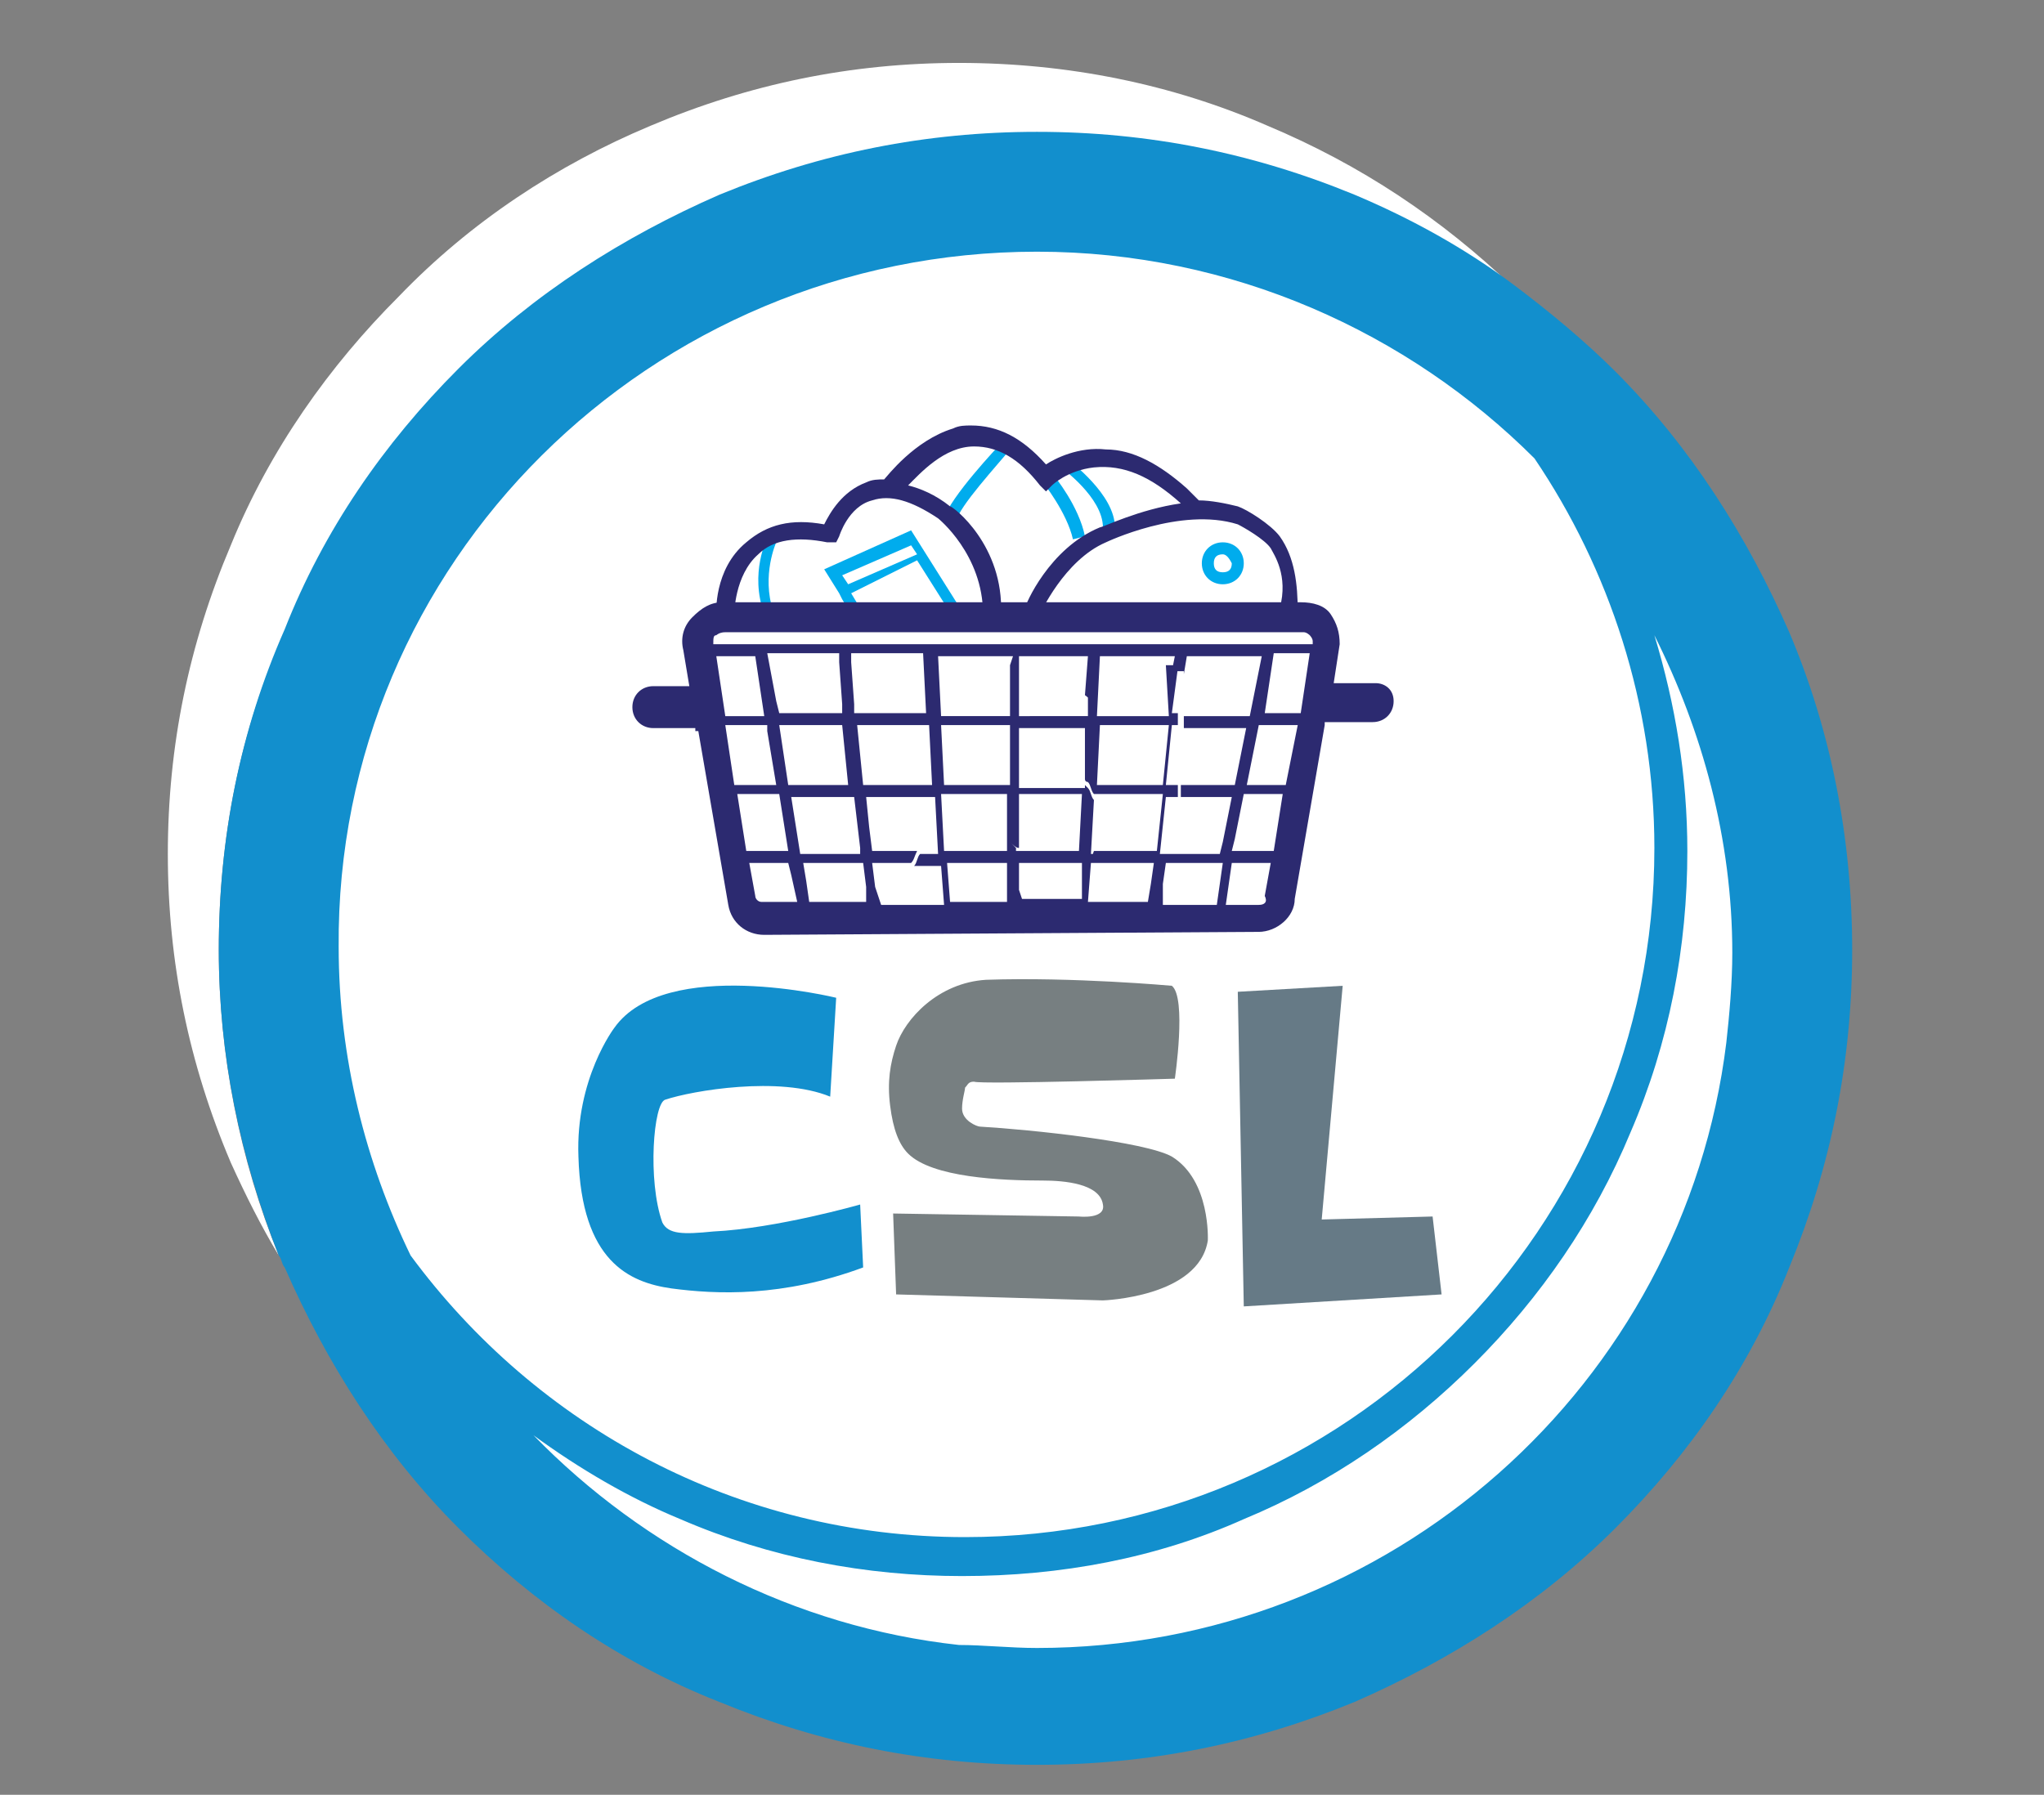
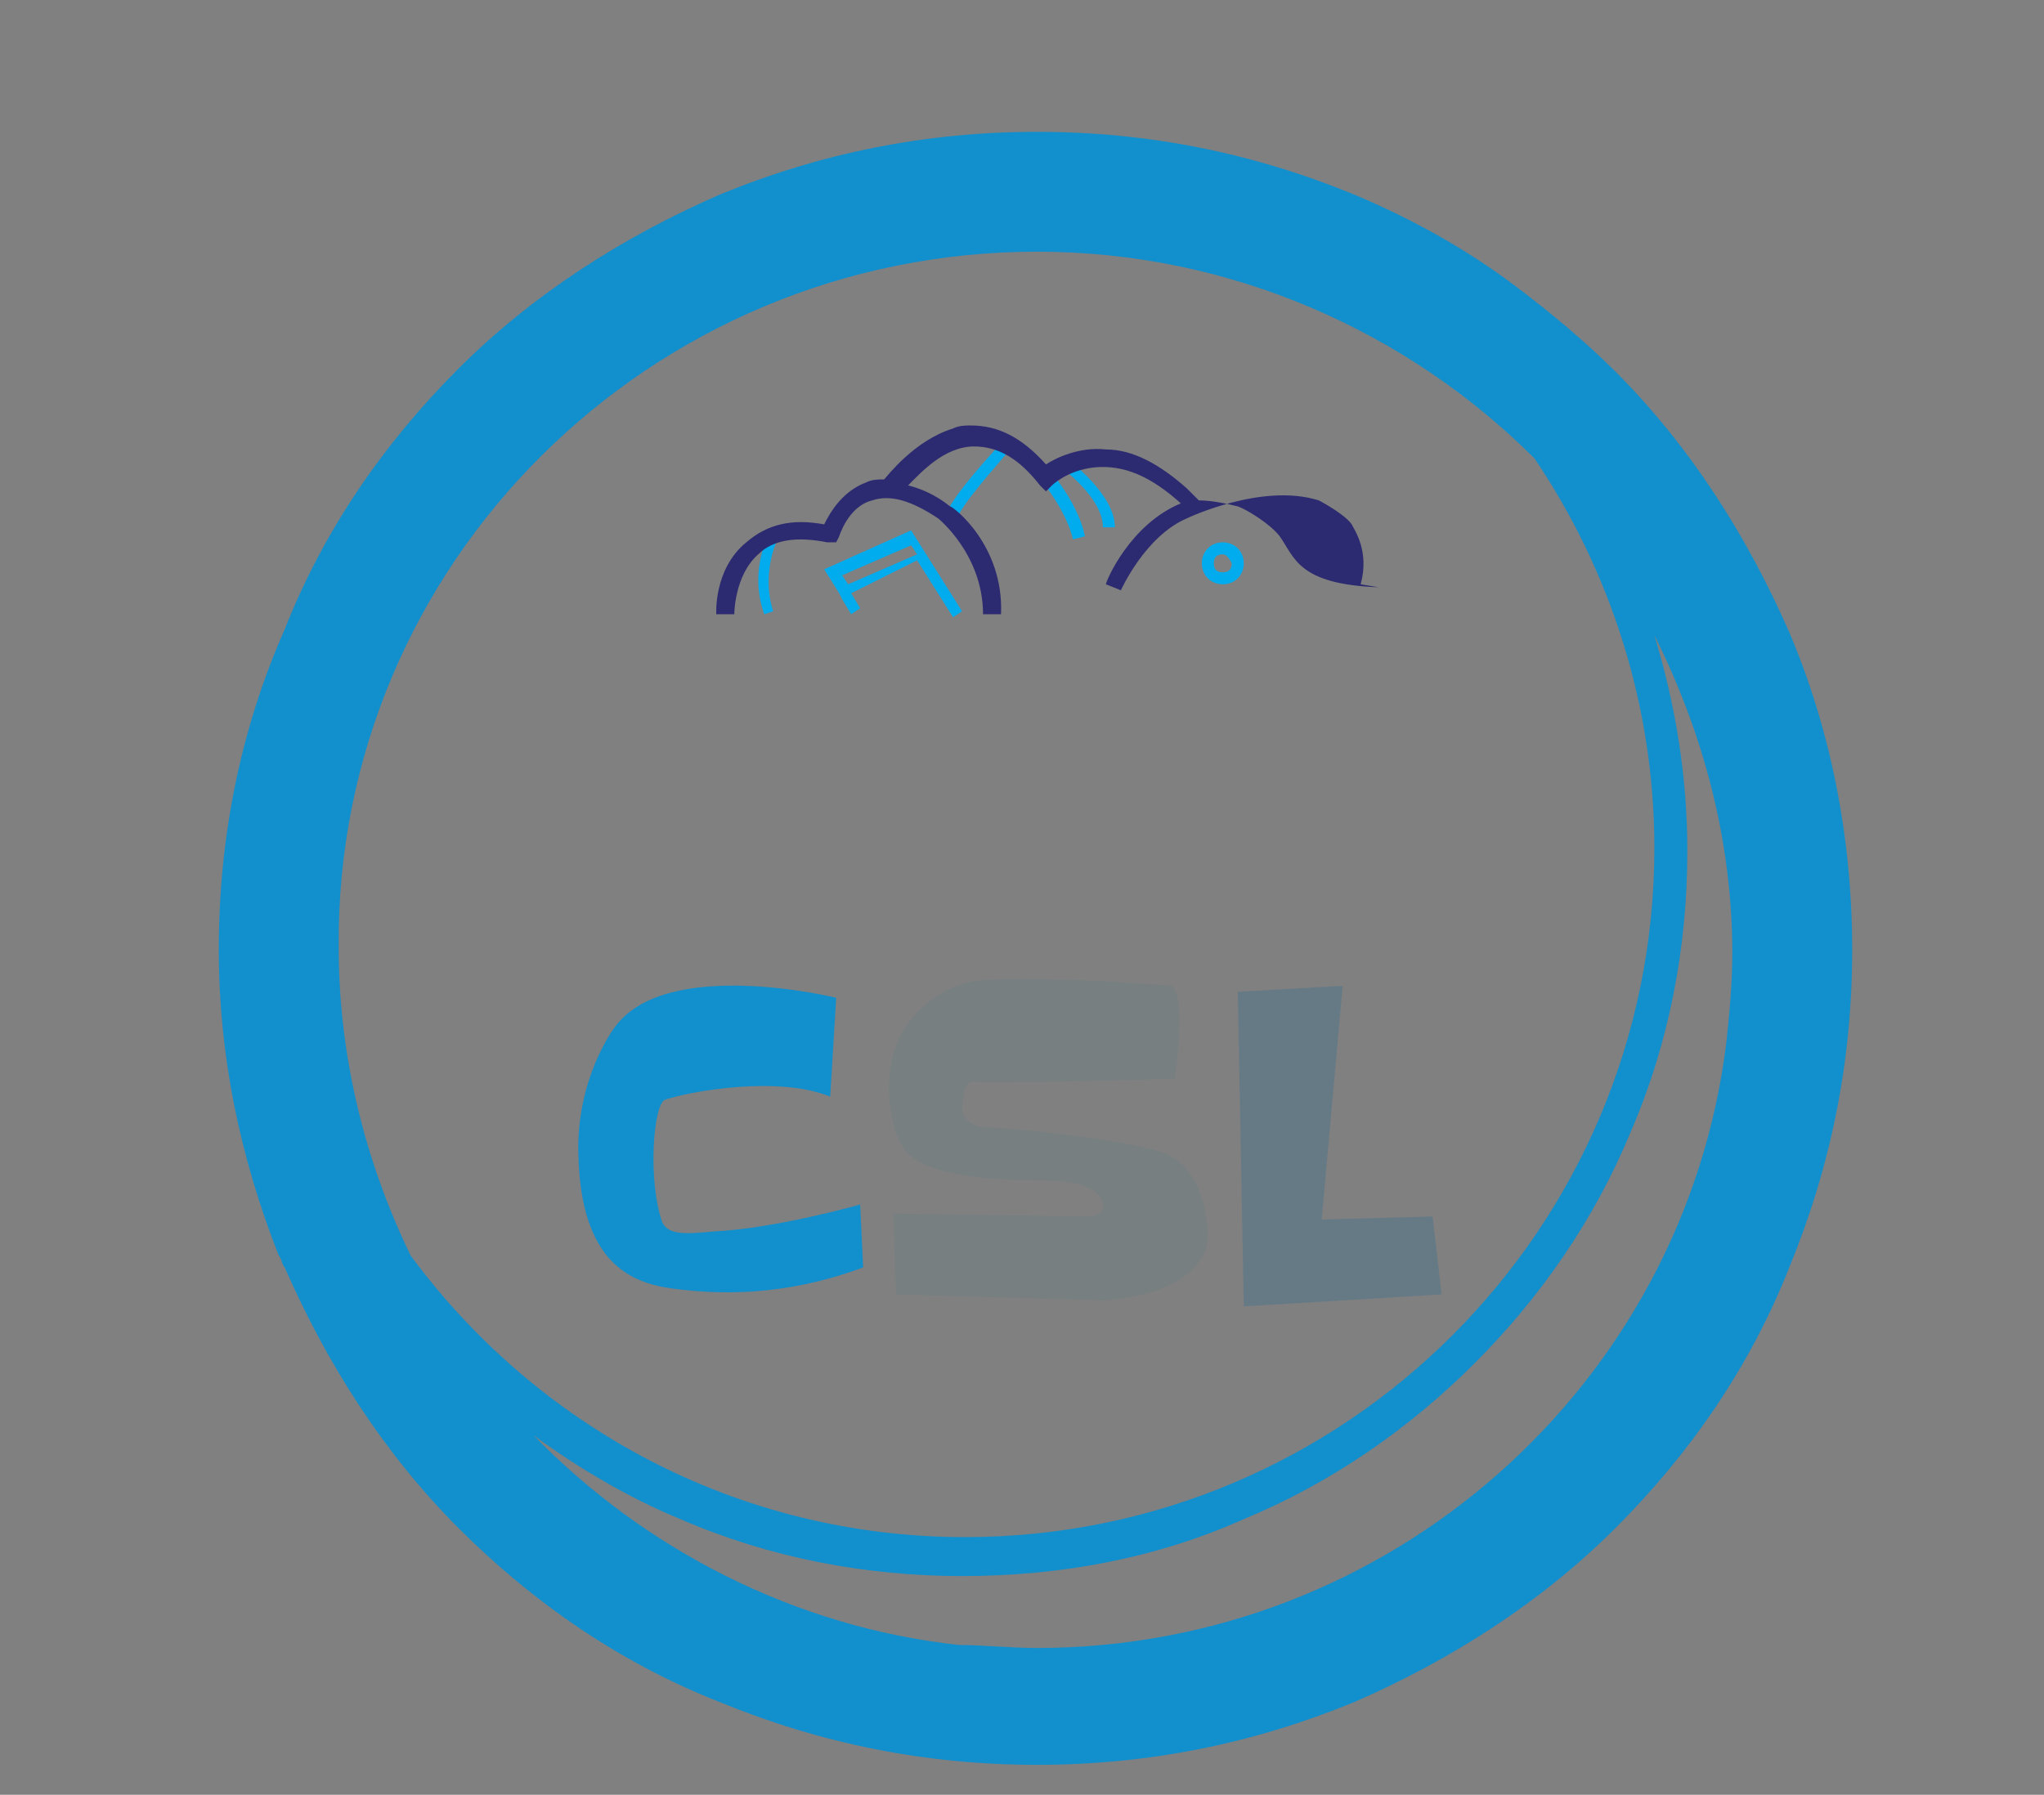
<svg xmlns="http://www.w3.org/2000/svg" xmlns:xlink="http://www.w3.org/1999/xlink" version="1.1" x="0px" y="0px" viewBox="0 0 68.2 59.9" style="enable-background:new 0 0 68.2 59.9;" xml:space="preserve">
  <rect x="0" y="0" width="68.2" height="59.9" fill="#808080" stroke="none" />
  <style type="text/css">
	.st0{fill:#FFFFFF;}
	.st1{fill:#128FCD;}
	.st2{fill:#777F81;}
	.st3{fill:#667A86;}
	.st4{fill:#231F20;}
	.st5{fill:#00ACED;}
	.st6{fill:#2C2A70;}
</style>
  <g id="Layer_1">
    <g>
      <defs>
-         <path id="SVGID_1_" d="M-8-1c0,2,1.6,3.6,3.6,3.6S-0.9,1-0.9-1c0-2-1.6-3.6-3.6-3.6S-8-3-8-1" />
-       </defs>
+         </defs>
      <clipPath id="SVGID_2_">
        <use xlink:href="#SVGID_1_" style="overflow:visible;" />
      </clipPath>
    </g>
    <g>
      <defs>
        <path id="SVGID_3_" d="M-4.5,10.8c-0.8,0-1.5,0.3-2.1,0.8v4.2H-2v-4c-0.6-0.6-1.4-1-2.3-1.1H-4.5z" />
      </defs>
      <clipPath id="SVGID_4_">
        <use xlink:href="#SVGID_3_" style="overflow:visible;" />
      </clipPath>
    </g>
-     <path class="st0" d="M58.4,31.6c0,13.2-10.7,23.9-23.9,23.9c-13.2,0-23.9-10.7-23.9-23.9S21.3,7.7,34.5,7.7   C47.7,7.7,58.4,18.4,58.4,31.6" />
    <path class="st1" d="M27.7,36.6l0.2-3.3c0,0-5.7-1.4-7.4,1c0,0-1.3,1.7-1.2,4.3c0.1,3.5,1.7,4.2,3.1,4.4c1.5,0.2,3.7,0.3,6.4-0.7   l-0.1-2.1c0,0-2.8,0.8-4.9,0.9c-1,0.1-1.5,0.1-1.7-0.3c-0.5-1.4-0.3-4,0.1-4.1C23.1,36.4,26,35.9,27.7,36.6" />
    <path class="st2" d="M39.2,36c0,0,0.4-2.7-0.1-3.1c0,0-3.3-0.3-6.2-0.2c-1.6,0.1-2.7,1.3-3,2.2c-0.2,0.6-0.3,1.2-0.2,2   c0.1,0.8,0.3,1.3,0.6,1.6c0.8,0.8,3.1,0.9,4.5,0.9c0.7,0,1.9,0.1,2,0.8c0.1,0.5-0.8,0.4-0.8,0.4l-6.2-0.1l0.1,2.7l6.9,0.2   c0,0,3.2-0.1,3.5-2c0,0,0.1-2-1.2-2.8c-0.9-0.5-4.7-0.9-6.4-1c-0.1,0-0.6-0.2-0.6-0.6c0-0.3,0.1-0.6,0.1-0.7   c0.1-0.1,0.1-0.2,0.3-0.2C32.7,36.2,39.2,36,39.2,36" />
    <polygon class="st3" points="41.3,33.1 41.5,43.6 48.1,43.2 47.8,40.6 44.1,40.7 44.8,32.9  " />
    <polyline class="st4" points="35.6,10.6 35.6,10.6 35.6,10.6  " />
    <path class="st5" d="M40.8,19.5c-0.4,0-0.7-0.3-0.7-0.7c0-0.4,0.3-0.7,0.7-0.7c0.4,0,0.7,0.3,0.7,0.7   C41.5,19.2,41.2,19.5,40.8,19.5 M40.8,18.5c-0.2,0-0.3,0.1-0.3,0.3c0,0.2,0.1,0.3,0.3,0.3c0.2,0,0.3-0.1,0.3-0.3   C41,18.6,40.9,18.5,40.8,18.5" />
    <path class="st5" d="M31.5,17.3l0.4,0.1c0.1-0.5,1.4-1.9,1.8-2.4l-0.3-0.2C33.3,14.9,31.7,16.6,31.5,17.3" />
    <path class="st5" d="M34.8,16.1c0,0,0.8,1,1,1.9l0.4-0.1c-0.2-1-1-2-1.1-2.1L34.8,16.1z" />
    <path class="st5" d="M35.6,15.3l-0.2,0.3c0,0,1.4,1,1.4,2l0.4,0C37.2,16.5,35.7,15.4,35.6,15.3" />
    <path class="st5" d="M27.5,19l0.5,0.8l0.1,0.2l0,0l0.3,0.5l0.3-0.2l-0.3-0.5l2.2-1.1l1.2,1.9l0.3-0.2l-1.7-2.7L27.5,19z M28.3,19.5   l-0.2-0.3l2.3-1l0.2,0.3L28.3,19.5z" />
    <path class="st5" d="M25.5,20.5c-0.5-1.4,0.1-2.5,0.1-2.6l0.3,0.2c0,0-0.5,1.1-0.1,2.3L25.5,20.5z" />
-     <path class="st6" d="M42.7,17.9c-0.3-0.4-1.1-0.9-1.4-1c-0.4-0.1-0.9-0.2-1.3-0.2c-0.1-0.1-0.3-0.3-0.4-0.4   c-0.9-0.8-1.8-1.3-2.7-1.3c-0.9-0.1-1.7,0.3-2,0.5c-0.8-0.9-1.6-1.3-2.5-1.3c-0.2,0-0.4,0-0.6,0.1c-1.3,0.4-2.2,1.6-2.3,1.7   c-0.2,0-0.4,0-0.6,0.1c-0.8,0.3-1.2,1-1.4,1.4c-1.1-0.2-1.9,0-2.6,0.6c-1.1,0.9-1,2.4-1,2.4l0.6,0c0,0,0-1.3,0.8-2   c0.5-0.5,1.3-0.6,2.3-0.4l0.3,0l0.1-0.2c0,0,0.3-1,1.1-1.2c0.6-0.2,1.3,0,2.2,0.6c0,0,1.5,1.2,1.5,3.2l0.6,0   c0.1-2.3-1.6-3.6-1.7-3.6c-0.5-0.4-1-0.6-1.4-0.7c0.4-0.4,1.2-1.3,2.2-1.3c0.8,0,1.5,0.4,2.2,1.3l0.2,0.2l0.2-0.2   c0,0,0.5-0.5,1.4-0.6c1-0.1,1.9,0.3,2.9,1.2c-1.4,0.2-2.6,0.8-2.7,0.8c-1.7,0.7-2.5,2.6-2.5,2.7l0.5,0.2c0,0,0.8-1.8,2.2-2.4   c0,0,2.5-1.2,4.4-0.6c0.2,0.1,0.9,0.5,1.1,0.8c0.1,0.2,0.6,0.9,0.3,2l0.6,0.1C43.3,19.5,43.2,18.6,42.7,17.9" />
-     <path class="st6" d="M45.9,22.8h-1.4l0.2-1.3c0-0.4-0.1-0.7-0.3-1c-0.2-0.3-0.6-0.4-1-0.4l-19.3,0h0c-0.4,0-0.7,0.2-1,0.5   c-0.3,0.3-0.4,0.7-0.3,1.1l0.2,1.2h-1.2c-0.4,0-0.7,0.3-0.7,0.7s0.3,0.7,0.7,0.7h1.4v0.1h0.1l1,5.8c0.1,0.6,0.6,1,1.2,1L42,31.1h0   c0.6,0,1.2-0.5,1.2-1.1l1-5.8h0v-0.1c0,0,0.1,0,0.1,0h1.5c0.4,0,0.7-0.3,0.7-0.7S46.2,22.8,45.9,22.8 M23.9,21.2   c0,0,0.1-0.1,0.3-0.1h0l19.3,0c0.1,0,0.2,0.1,0.2,0.1c0,0,0.1,0.1,0.1,0.2l0,0.1H23.8C23.8,21.3,23.8,21.2,23.9,21.2 M41.6,24.2   l-0.4,2h-1.8v0.4h1.7l-0.3,1.5l-0.1,0.4l-2,0l0.2-1.9h0.4v-0.4h-0.4l0.2-2h0.2v-0.4h-0.2l0.2-1.5v-0.1h-0.4L39,23.9h-1.4v0h-1   l0.1-2h2.5l-0.1,0.5h0.4v0.1l0.1-0.6l2.5,0l-0.4,2h-2.2v0.4H41.6z M27.5,26.2h-1.2l-0.3-2h1.6c0-0.2,0.1-0.3,0.1-0.4c0,0,0,0,0,0   h-1.7l-0.1-0.4c0,0,0,0,0,0l-0.3-1.6H28l0,0.3c0.1,0,0.1,0,0.2,0c0.1,0,0.1,0,0.2,0l0-0.3h2.4l0.1,2h-0.2c0,0.1,0.1,0.2,0.1,0.4H31   l0.1,2h-2.3l-0.2-2H29h1.8c0-0.1,0-0.2-0.1-0.4h-1.9v0h-0.3l0-0.3h0l-0.1-1.4c-0.1,0-0.1,0-0.2,0c-0.1,0-0.1,0-0.2,0l0.1,1.4h0   l0,0.3h-0.6c0,0,0,0,0,0c0,0.1-0.1,0.2-0.1,0.4h0.7l0.2,2L27.5,26.2c0,0.1,0,0.2,0,0.4h1l0.2,1.7c0,0,0,0,0,0l0,0.2l-2,0l-0.3-1.9   h1.1C27.5,26.4,27.5,26.3,27.5,26.2 M24.6,26.5h0.9H26l0.3,1.9l-0.5,0l-0.9,0L24.6,26.5z M26.9,29.4L26.9,29.4l-0.1-0.6l2,0   l0.1,0.8h0l0,0.5l-1.9,0L26.9,29.4z M29.2,29.6C29.2,29.6,29.2,29.6,29.2,29.6l-0.1-0.8l1.3,0c0.1-0.1,0.1-0.2,0.2-0.4l-1.5,0   L29,27.6c0,0,0,0,0,0l-0.1-1h2.3l0.1,1.9l-0.6,0c-0.1,0.1-0.1,0.3-0.2,0.4l0.9,0l0.1,1.3l-2.1,0L29.2,29.6z M33.7,28.1   c0,0-0.1-0.1-0.1-0.2l0,0.5l-1.7,0v0l-0.4,0l-0.1-1.9h2.2l0,1.4C33.6,28,33.7,28.1,33.7,28.1c0.1,0.1,0.2,0.2,0.3,0.2l0-1.7l0-0.1   h2.1L36,28.4l-2.1,0l0-0.1C33.9,28.3,33.8,28.2,33.7,28.1 M33.7,24.2l0,2h-0.4c0,0,0,0,0,0h-1.8l-0.1-2h0.6H33.7z M33.7,22.2   L33.7,22.2l0,1.7c0,0,0,0,0,0c0,0,0,0,0,0v0c0,0,0,0,0,0c0,0,0,0,0,0h-1.7v0h-0.6l-0.1-2h2.5L33.7,22.2z M31.6,28.8l0.5,0l1.5,0   l0,0.8l0,0.5l-1.9,0L31.6,28.8z M34,29.7l0-0.9l2.1,0l0,0.3c0,0,0,0,0,0c0.2-0.2,0.3-0.4,0.4-0.6l-0.1,0l0.1-1.8   c-0.1-0.1-0.1-0.3-0.2-0.4c0,0-0.1-0.1-0.1-0.1l0,0.1H34l0-1.6l0-0.4h0.8h1.4l0,0.2h0L36.2,26c0,0.1,0.1,0.1,0.1,0.1   c0.1,0.1,0.1,0.3,0.2,0.4l0,0h1.2h0h1.1l-0.2,1.9l-0.9,0l-1.2,0c-0.1,0.3-0.2,0.5-0.4,0.6c0,0,0,0,0,0l0,1l-2,0L34,29.7L34,29.7z    M36.6,24.2c0,0,0,0.1,0,0.1c0,0,0,0.1,0,0.1h0c0,0,0-0.1,0-0.1C36.6,24.3,36.6,24.2,36.6,24.2c0-0.4-0.1-0.8-0.3-1.1l0,0.8h-1.4   H34l0-0.4l0-1.3h0l0-0.3h2.3l-0.1,1.3C36.5,23.4,36.6,23.8,36.6,24.2 M39,24.2l-0.2,2h-1.1v0h-1.1l0.1-2h1H39z M36.4,28.8l1.3,0   l0.8,0l-0.1,0.7h0l-0.1,0.6l-2,0L36.4,28.8z M38.8,29.5L38.8,29.5l0.1-0.7l1.9,0l-0.1,0.7h0l-0.1,0.7l-1.8,0L38.8,29.5z M42.5,21.8   h1.2l-0.3,2h-1.2L42.5,21.8z M25.5,23.9h-1.3l-0.3-2h1.3L25.5,23.9z M25.6,24.2l0,0.2c0,0,0,0,0,0l0.3,1.8h-0.4v0h-1l-0.3-2H25.6z    M25.2,29.9L25,28.8l1,0v0l0.3,0l0.1,0.4c0,0,0,0,0,0l0.2,0.9l-1.2,0C25.3,30.1,25.2,30,25.2,29.9 M42,30.2L42,30.2l-1.1,0l0.1-0.7   h0l0.1-0.7l0.6,0v-0.4l-0.6,0l0.1-0.4l0.3-1.5h1.3l-0.3,1.9l-0.8,0v0.4l0.7,0l-0.2,1.1C42.3,30.1,42.2,30.2,42,30.2 M42.9,26.2   h-1.3l0.4-2h1.3L42.9,26.2z" />
-     <polyline class="st4" points="35.1,10.9 35.1,10.9 35.1,10.9  " />
+     <path class="st6" d="M42.7,17.9c-0.3-0.4-1.1-0.9-1.4-1c-0.4-0.1-0.9-0.2-1.3-0.2c-0.1-0.1-0.3-0.3-0.4-0.4   c-0.9-0.8-1.8-1.3-2.7-1.3c-0.9-0.1-1.7,0.3-2,0.5c-0.8-0.9-1.6-1.3-2.5-1.3c-0.2,0-0.4,0-0.6,0.1c-1.3,0.4-2.2,1.6-2.3,1.7   c-0.2,0-0.4,0-0.6,0.1c-0.8,0.3-1.2,1-1.4,1.4c-1.1-0.2-1.9,0-2.6,0.6c-1.1,0.9-1,2.4-1,2.4l0.6,0c0,0,0-1.3,0.8-2   c0.5-0.5,1.3-0.6,2.3-0.4l0.3,0l0.1-0.2c0,0,0.3-1,1.1-1.2c0.6-0.2,1.3,0,2.2,0.6c0,0,1.5,1.2,1.5,3.2l0.6,0   c0.1-2.3-1.6-3.6-1.7-3.6c-0.5-0.4-1-0.6-1.4-0.7c0.4-0.4,1.2-1.3,2.2-1.3c0.8,0,1.5,0.4,2.2,1.3l0.2,0.2l0.2-0.2   c0,0,0.5-0.5,1.4-0.6c1-0.1,1.9,0.3,2.9,1.2c-1.7,0.7-2.5,2.6-2.5,2.7l0.5,0.2c0,0,0.8-1.8,2.2-2.4   c0,0,2.5-1.2,4.4-0.6c0.2,0.1,0.9,0.5,1.1,0.8c0.1,0.2,0.6,0.9,0.3,2l0.6,0.1C43.3,19.5,43.2,18.6,42.7,17.9" />
    <polyline class="st4" points="36.4,14.1 36.4,14.1 36.4,14.1  " />
    <polyline class="st4" points="35.6,14.7 35.6,14.7 35.6,14.7  " />
-     <path class="st0" d="M9.5,21.1c1.4-3.2,3.3-6.2,5.8-8.7C17.8,9.9,20.7,8,24,6.6c3.4-1.4,6.9-2.1,10.6-2.1c3.7,0,7.2,0.7,10.6,2.1   c1.9,0.8,3.7,1.8,5.3,3c-2.4-2.3-5.1-4.1-8.2-5.4C39.1,2.8,35.6,2.1,32,2.1s-7,0.7-10.3,2.1c-3.1,1.3-6,3.2-8.4,5.7   C11,12.2,9,15,7.7,18.2c-1.4,3.3-2.1,6.7-2.1,10.3c0,3.6,0.7,7,2.1,10.3c0.5,1.1,1,2.1,1.6,3.1c-1.3-3.2-2-6.7-2-10.2   C7.3,28,8,24.4,9.5,21.1" />
    <path class="st1" d="M59.7,21.1c-1.4-3.2-3.3-6.2-5.8-8.7c-1-1-2.2-2-3.4-2.9c-1.6-1.2-3.4-2.2-5.3-3c-3.4-1.4-6.9-2.1-10.6-2.1   c-3.7,0-7.2,0.7-10.6,2.1c-3.2,1.4-6.2,3.3-8.7,5.8c-2.5,2.5-4.5,5.4-5.8,8.7C8,24.4,7.3,28,7.3,31.7c0,3.5,0.7,6.9,2,10.2   c0.1,0.1,0.1,0.3,0.2,0.4c1.4,3.2,3.3,6.2,5.8,8.7c2.5,2.5,5.4,4.5,8.7,5.8c3.4,1.4,6.9,2.1,10.6,2.1c3.7,0,7.2-0.7,10.6-2.1   c3.2-1.4,6.2-3.3,8.7-5.8c2.5-2.5,4.5-5.4,5.8-8.7c1.4-3.4,2.1-6.9,2.1-10.6C61.8,28,61.1,24.4,59.7,21.1 M34.6,8.4   c6.5,0,12.4,2.7,16.6,6.9c2.5,3.7,4,8.2,4,13c0,12.7-10.3,23-23,23c-7.6,0-14.3-3.7-18.5-9.4c-1.5-3.1-2.4-6.6-2.4-10.3   C11.2,18.8,21.7,8.4,34.6,8.4 M34.6,55c-0.9,0-1.8-0.1-2.6-0.1c-5.5-0.6-10.5-3.2-14.2-7c1.5,1.1,3.2,2.1,4.9,2.8   c3,1.3,6.2,1.9,9.4,1.9c3.3,0,6.5-0.6,9.4-1.9c2.9-1.2,5.5-3,7.7-5.2c2.2-2.2,4-4.8,5.2-7.7c1.3-3,1.9-6.2,1.9-9.4   c0-2.5-0.4-4.9-1.1-7.2c1.6,3.2,2.6,6.8,2.6,10.6c0,1-0.1,2.1-0.2,3C56.2,46.2,46.4,55,34.6,55" />
  </g>
  <g id="Layer_2">
</g>
</svg>